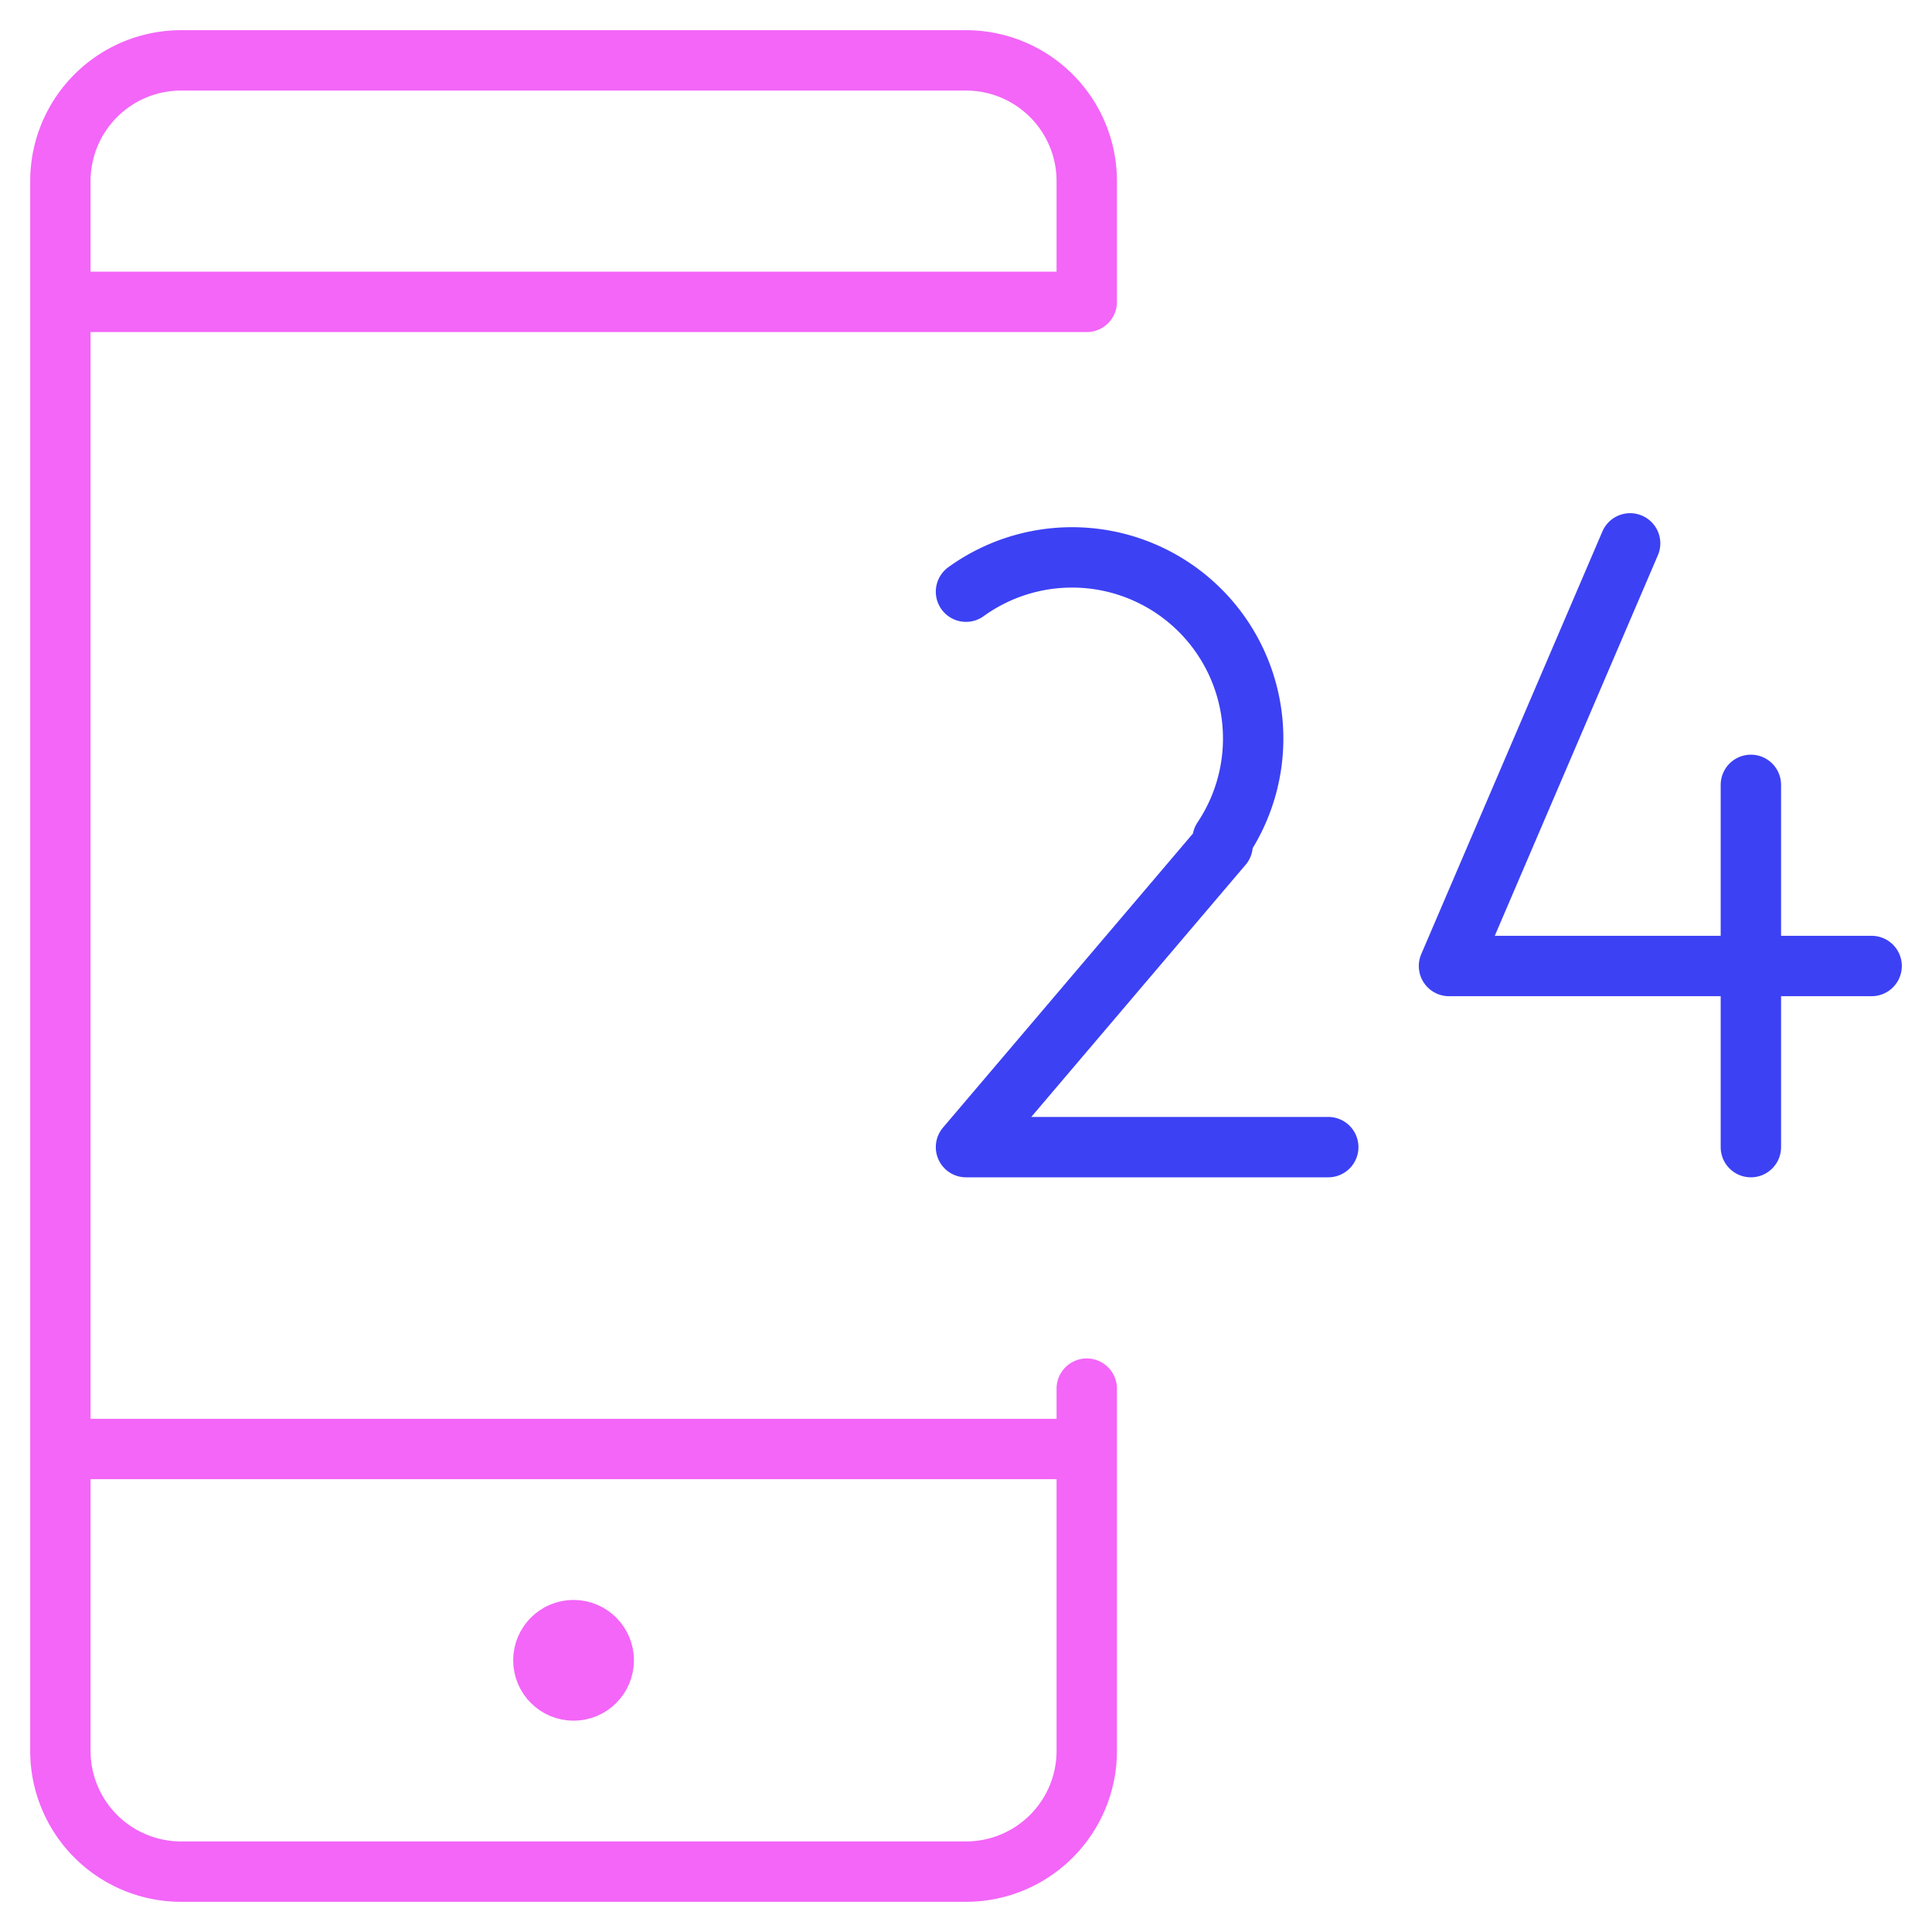
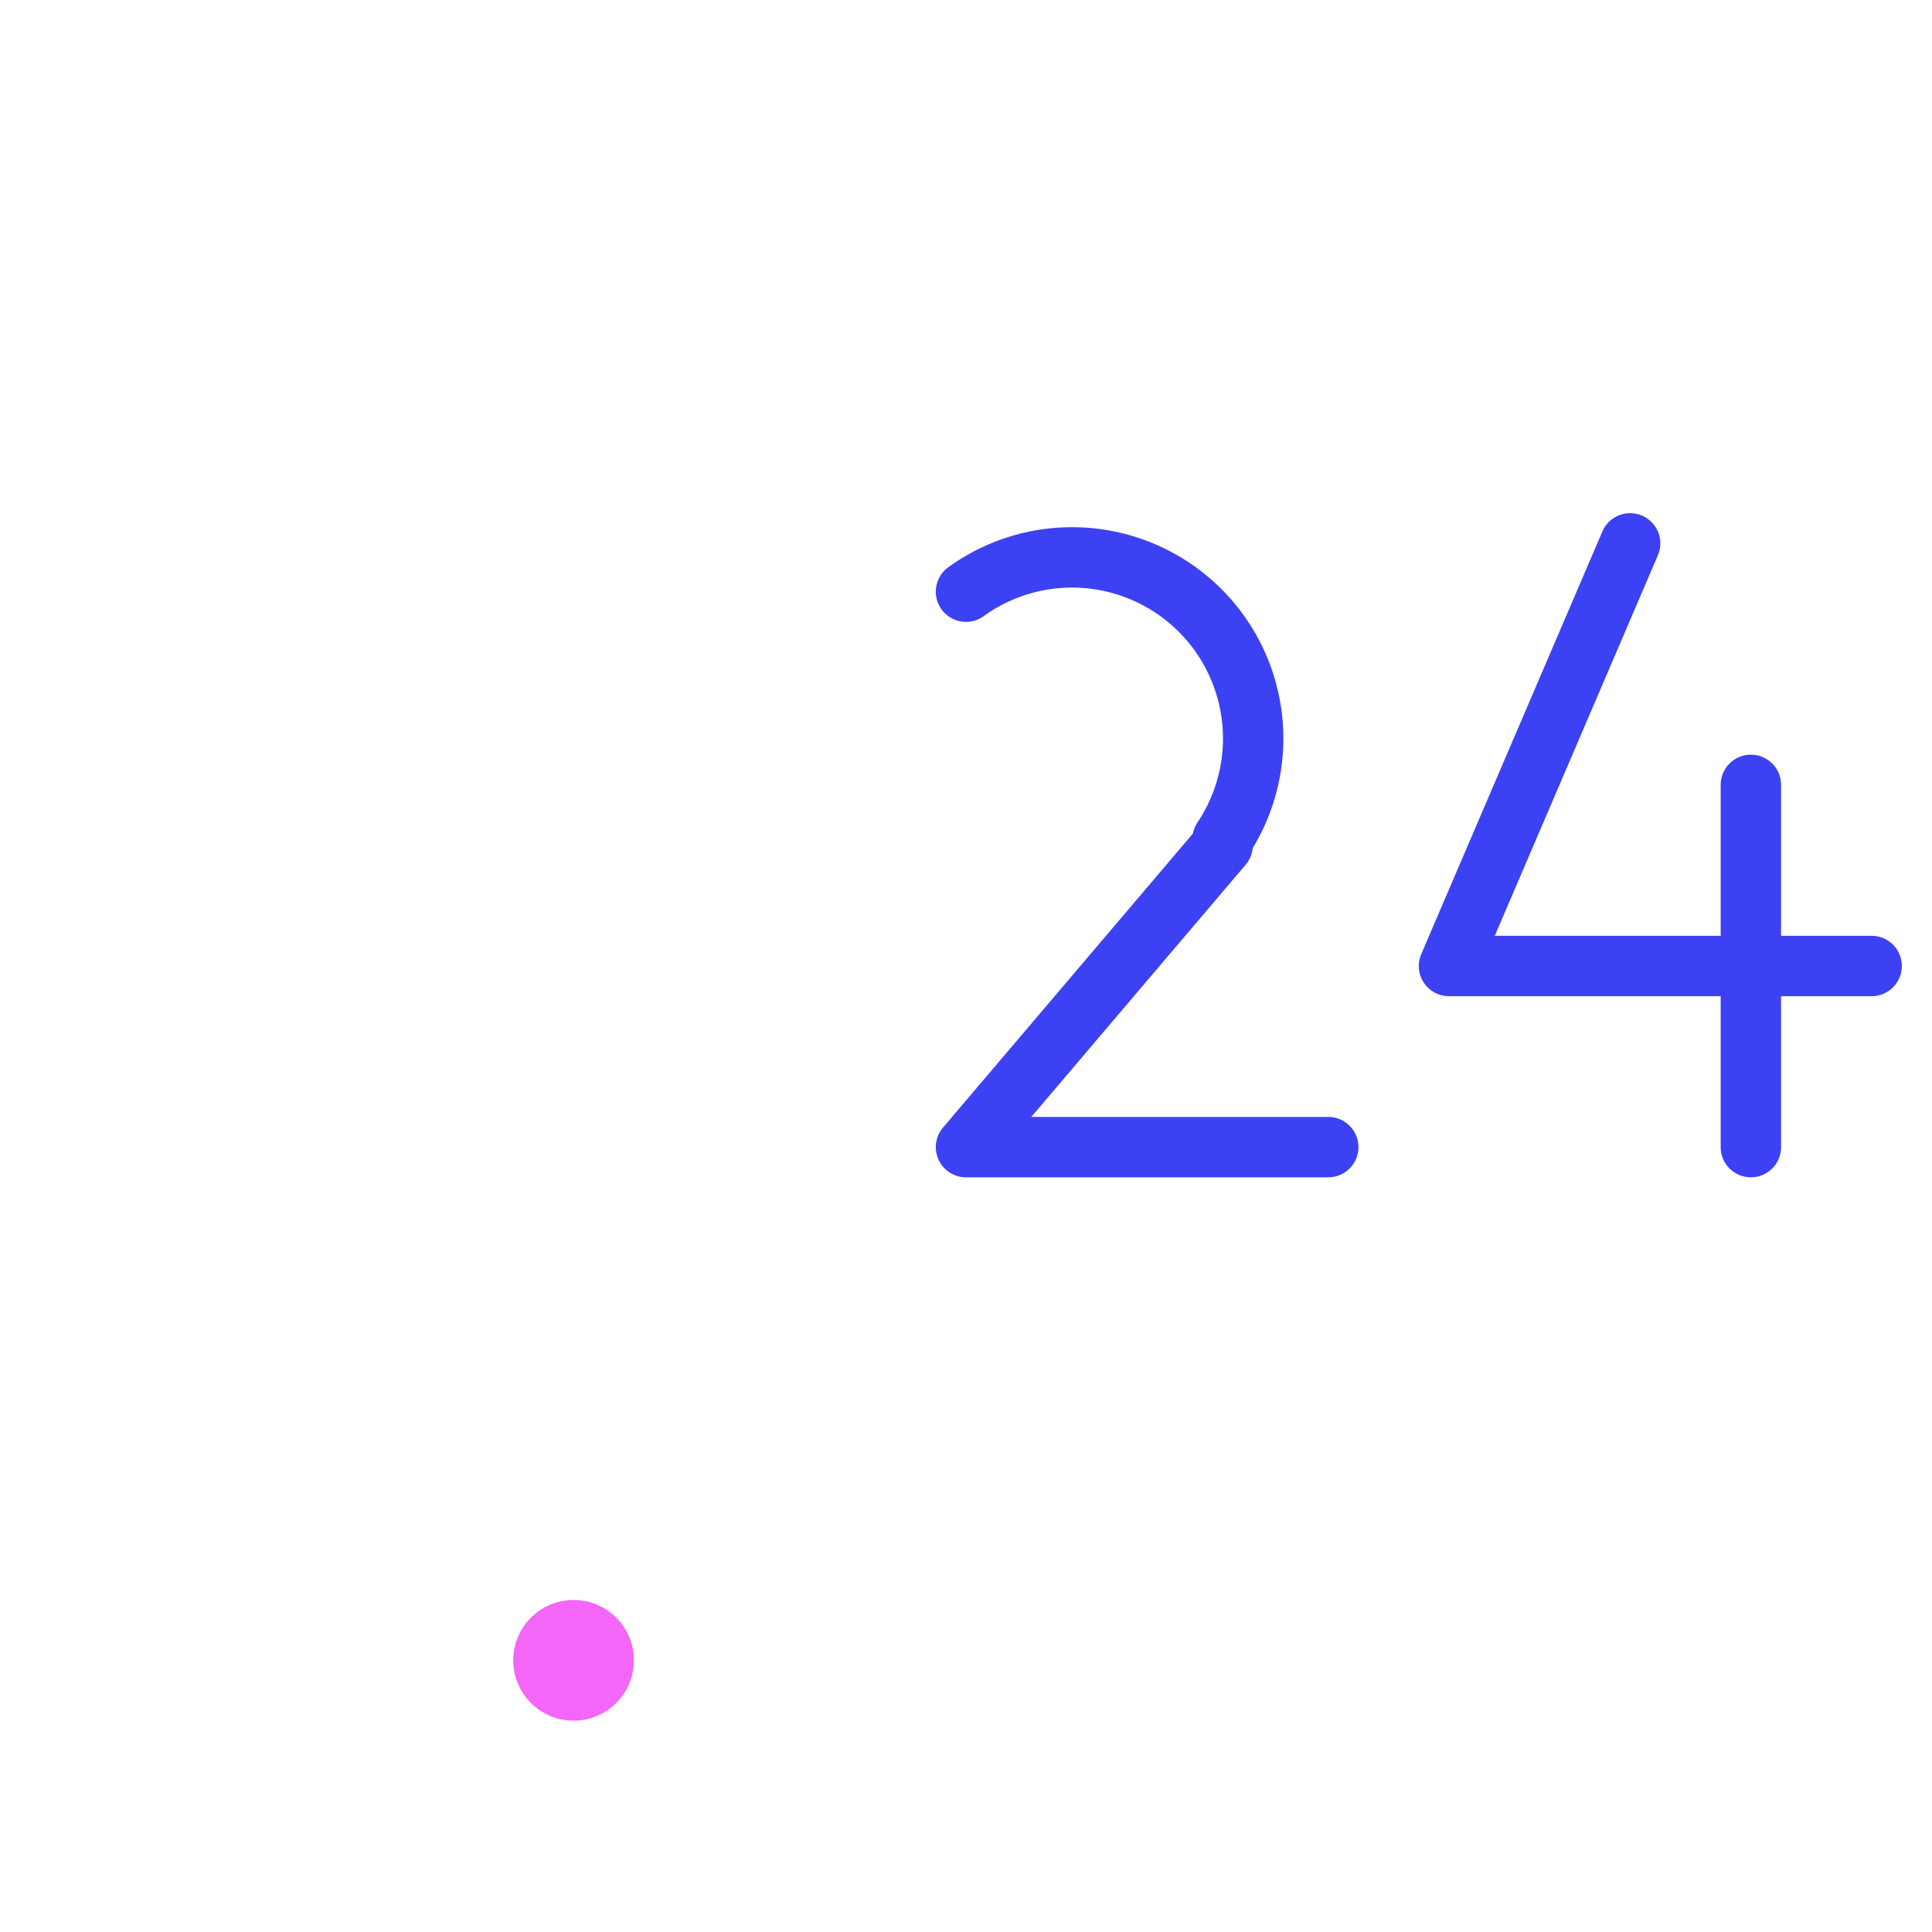
<svg xmlns="http://www.w3.org/2000/svg" viewBox="0 0 64 64" aria-labelledby="title" aria-describedby="desc" role="img">
  <title>24h Assistance</title>
  <desc>A line styled icon from Orion Icon Library.</desc>
-   <path data-name="layer1" d="M2 10h34V6a4 4 0 0 0-4-4H6a4 4 0 0 0-4 4v52a4 4 0 0 0 4 4h26a4 4 0 0 0 4-4V46m0 2H2" fill="none" stroke="#f366f8" stroke-linecap="round" stroke-linejoin="round" stroke-width="2" />
  <path data-name="layer2" fill="none" stroke="#3c41f4" stroke-linecap="round" stroke-linejoin="round" stroke-width="2" d="M54 18l-6 14h14m-4-6v12m-14 0H32l8.5-10v-.2a6 6 0 0 0-8.5-8.2" />
  <circle data-name="layer1" cx="19" cy="55" r="1" fill="none" stroke="#f366f8" stroke-linecap="round" stroke-linejoin="round" stroke-width="2" />
</svg>